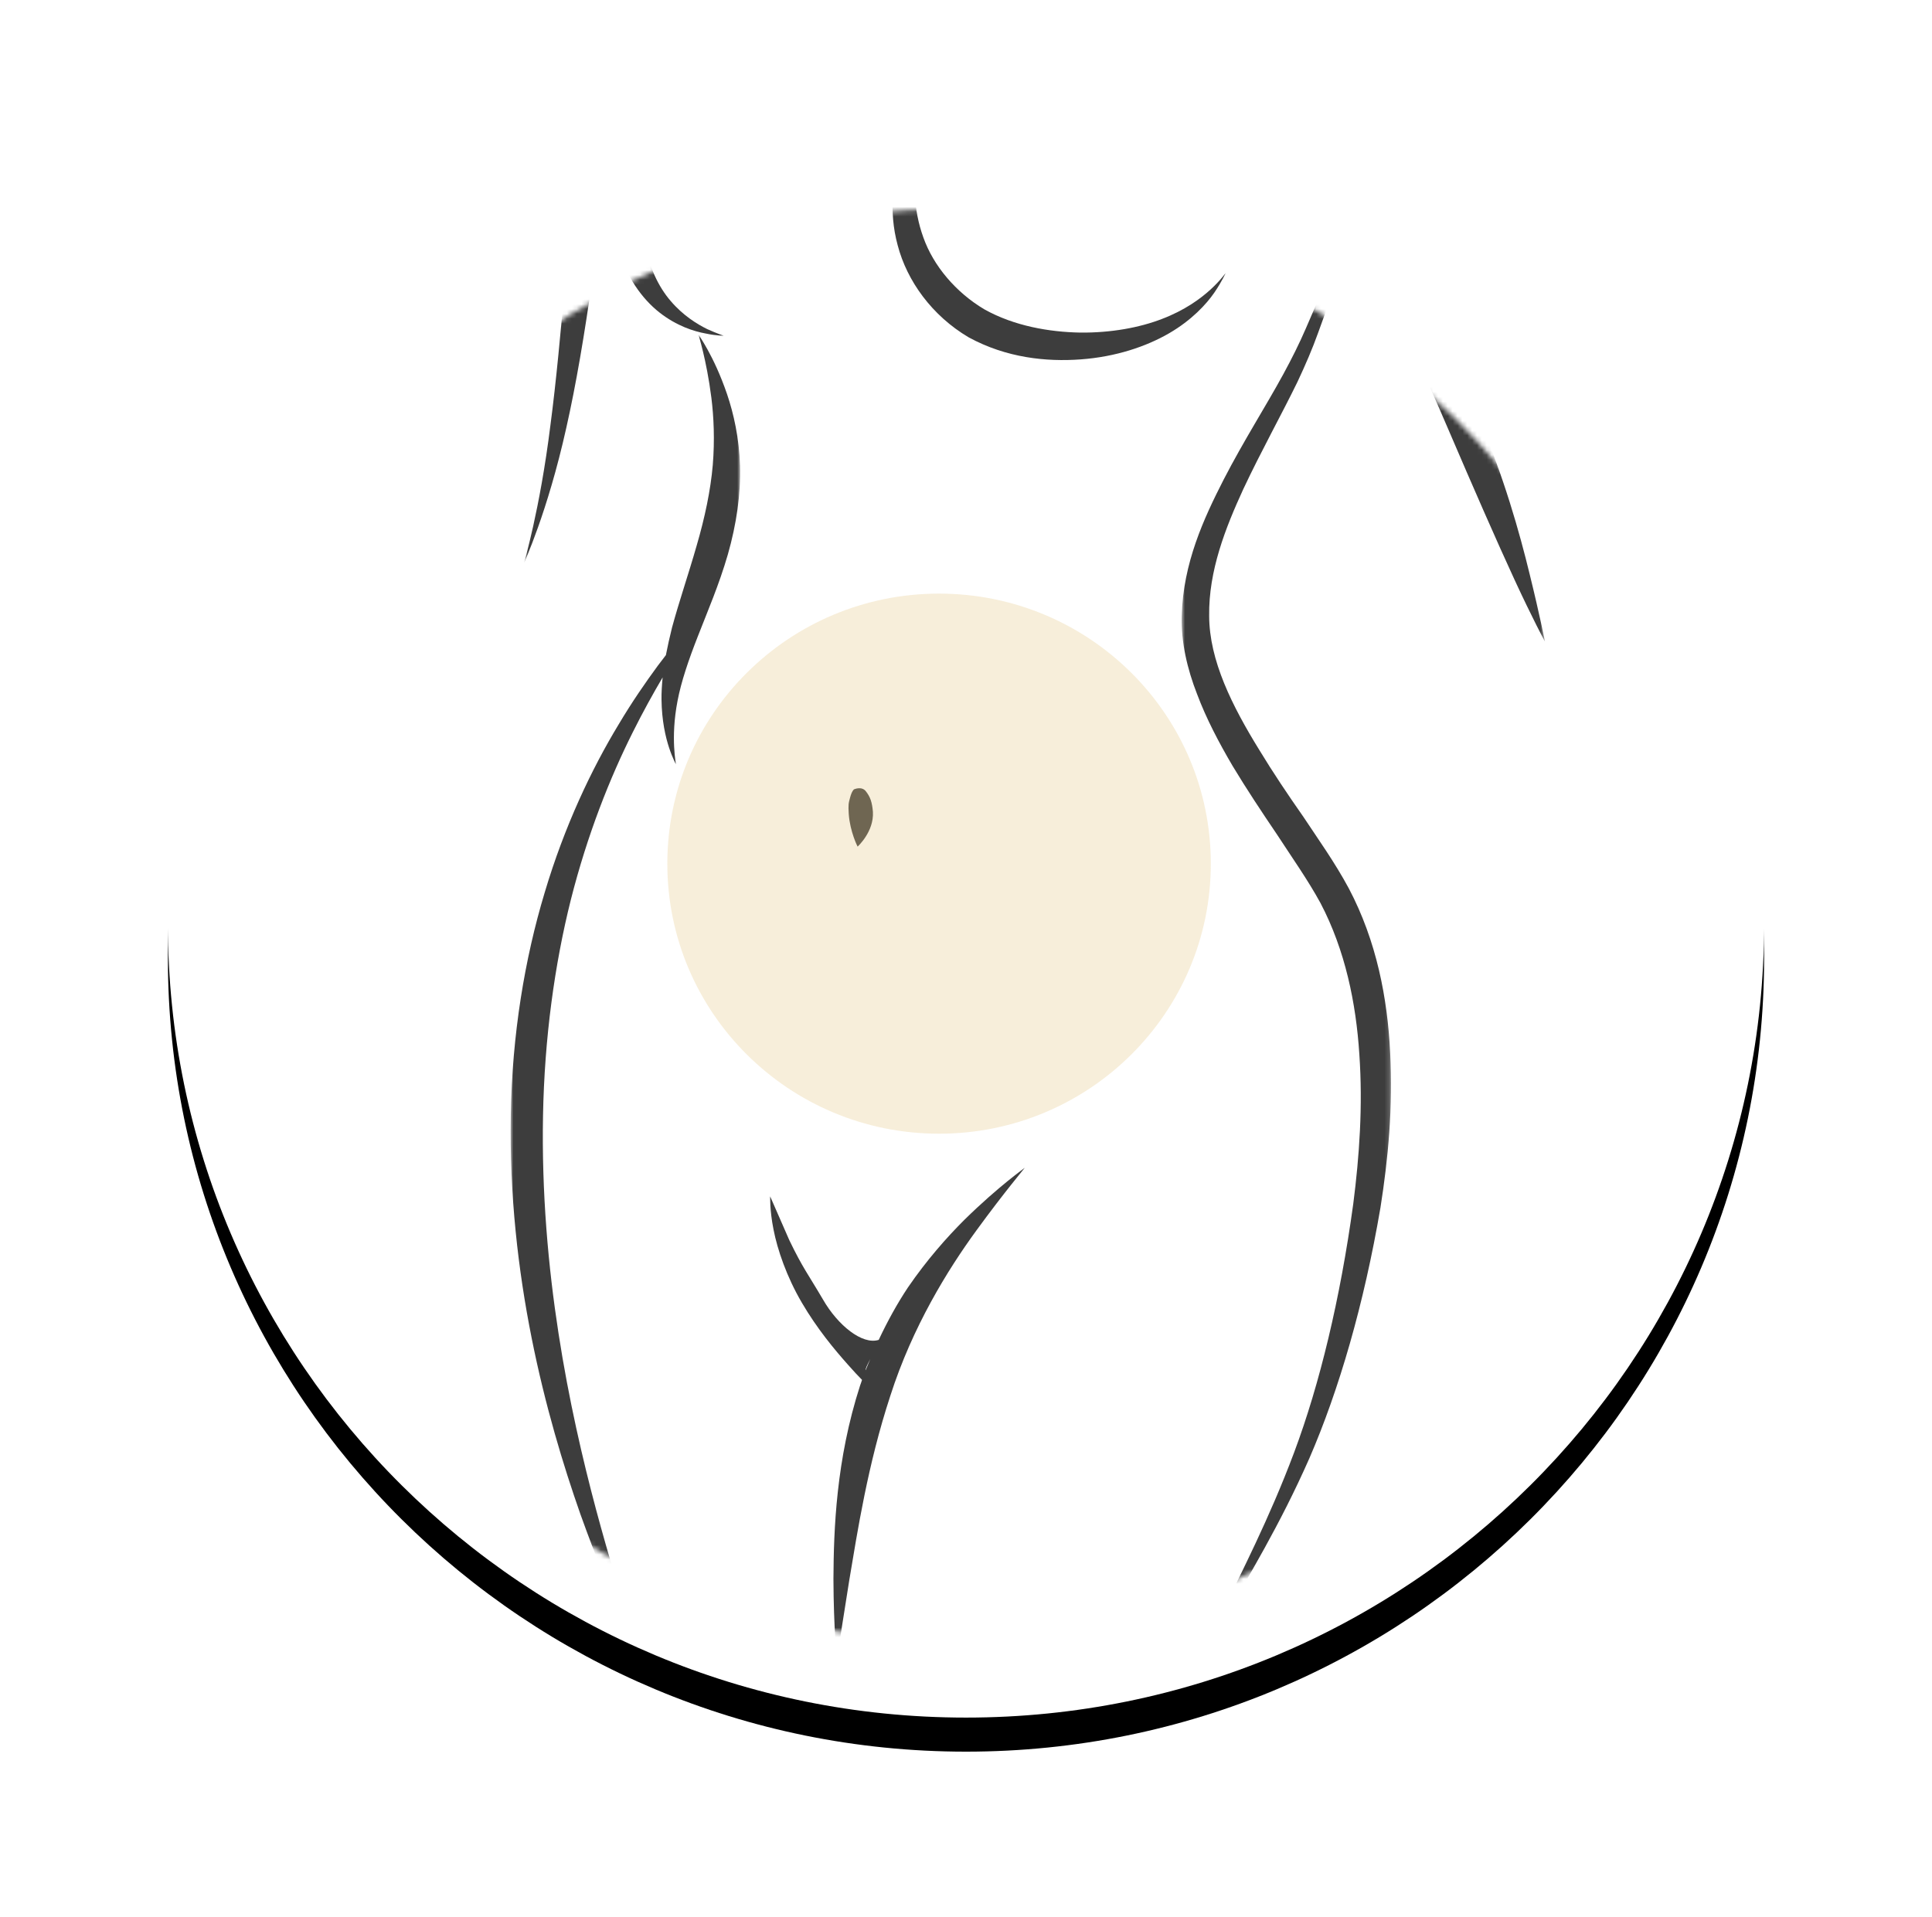
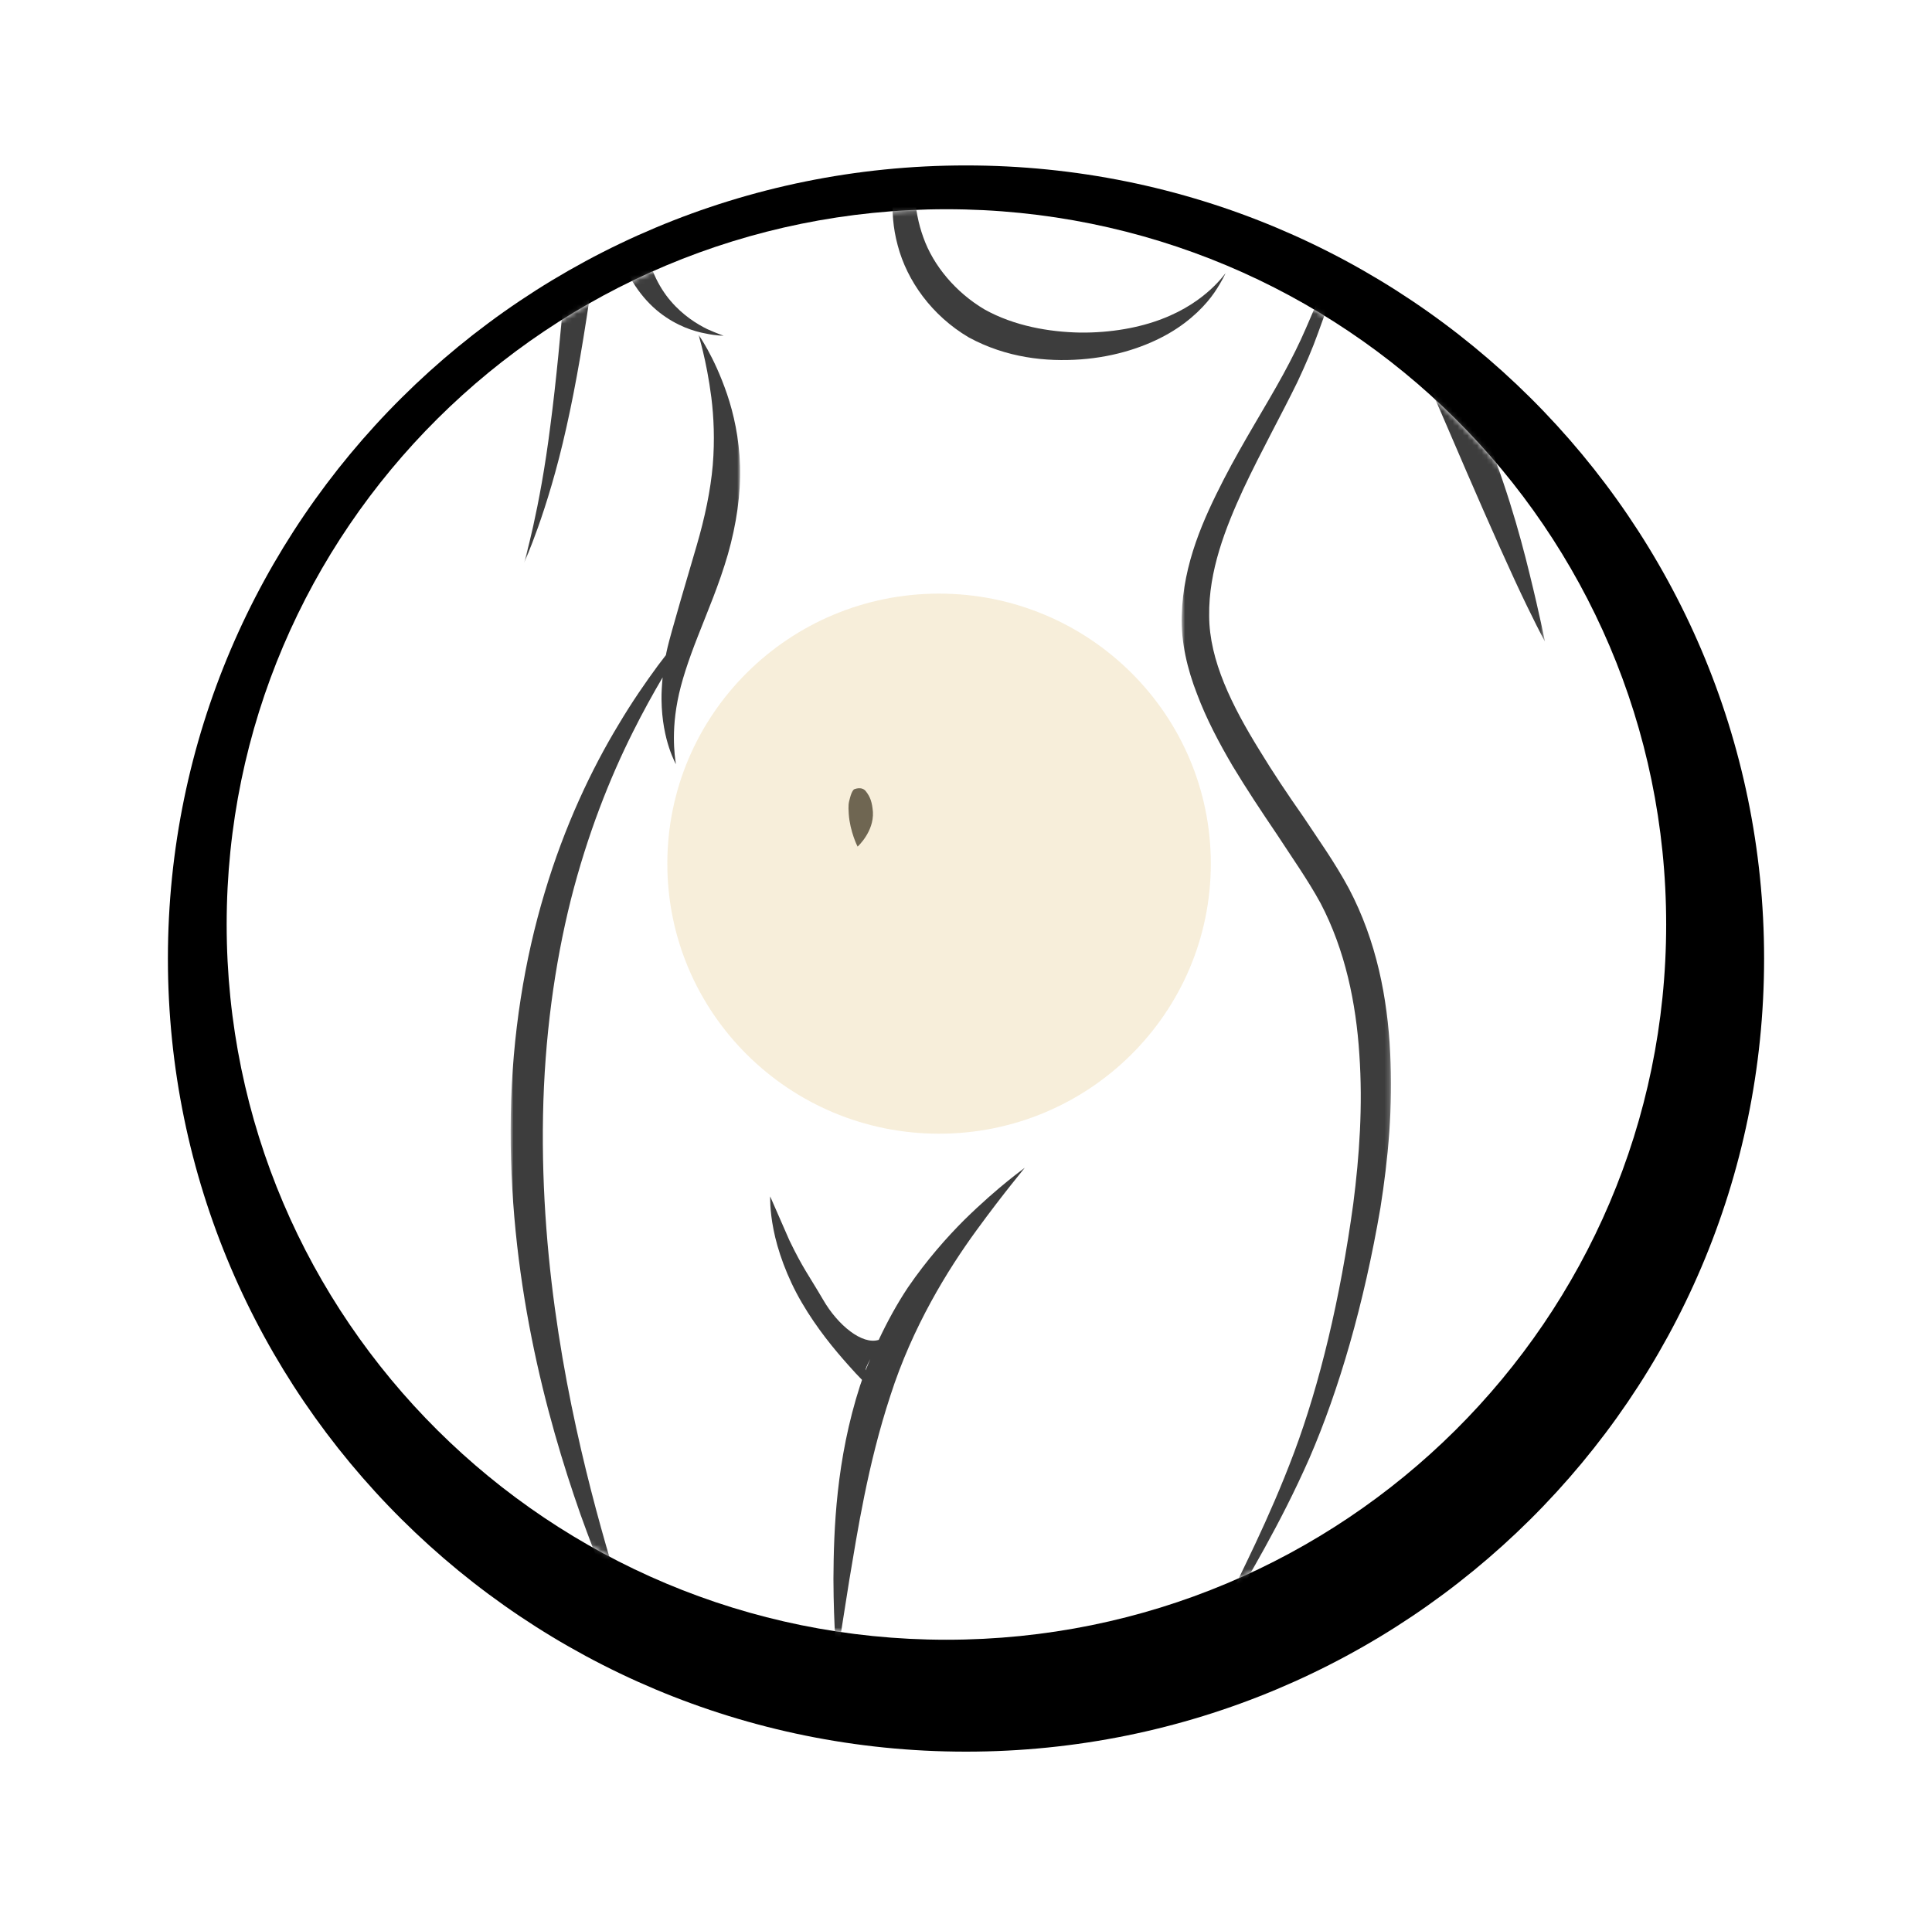
<svg xmlns="http://www.w3.org/2000/svg" width="397" height="394" viewBox="0 0 397 394" fill="none">
  <g filter="url(#filter0_d_2211_1257)">
    <path d="M198.5 353C289.073 353 362.498 280.022 362.498 190C362.498 99.978 289.073 27 198.5 27C107.926 27 34.502 99.978 34.502 190C34.502 280.022 107.926 353 198.5 353Z" fill="black" />
  </g>
-   <path d="M198.5 353C289.073 353 362.498 280.022 362.498 190C362.498 99.978 289.073 27 198.5 27C107.926 27 34.502 99.978 34.502 190C34.502 280.022 107.926 353 198.5 353Z" fill="white" />
  <path d="M194.476 337C276.159 337 342.376 271.186 342.376 190C342.376 108.814 276.159 43 194.476 43C112.793 43 46.576 108.814 46.576 190C46.576 271.186 112.793 337 194.476 337Z" fill="white" />
  <mask id="mask0_2211_1257" style="mask-type:luminance" maskUnits="userSpaceOnUse" x="46" y="43" width="297" height="294">
    <path d="M194.476 337C276.159 337 342.376 271.186 342.376 190C342.376 108.814 276.159 43 194.476 43C112.793 43 46.576 108.814 46.576 190C46.576 271.186 112.793 337 194.476 337Z" fill="white" />
  </mask>
  <g mask="url(#mask0_2211_1257)">
    <path fill-rule="evenodd" clip-rule="evenodd" d="M177.877 281.624C177.798 281.339 178.264 280.387 178.829 279.319C178.503 280.115 178.188 280.813 177.877 281.624ZM186.553 264.619C184.394 267.87 182.379 271.506 180.556 275.394C180.544 275.397 180.55 275.373 180.535 275.379C177.184 276.423 172.176 272.4 169.125 267.098C166.07 261.882 164.994 260.685 162.196 254.887L158.256 245.881C158.277 245.871 158.129 248.596 158.951 252.71C159.747 256.812 161.637 262.387 164.77 267.732C167.897 273.086 171.499 277.387 174.19 280.412C175.366 281.749 176.37 282.827 177.136 283.595C177.012 284.03 176.866 284.367 176.745 284.731C171.795 300.022 171.317 314.364 171.26 324.515C171.296 334.721 171.973 341 171.949 341L174.514 324.763C176.195 314.805 178.294 301.032 182.951 286.859C187.505 272.654 194.739 260.982 200.609 252.922C206.479 244.867 210.616 240.028 210.574 240C210.604 240.043 205.375 243.625 198.129 250.736C194.512 254.351 190.43 258.964 186.553 264.619Z" fill="#3D3D3D" />
    <mask id="mask1_2211_1257" style="mask-type:luminance" maskUnits="userSpaceOnUse" x="242" y="52" width="44" height="291">
      <path d="M242.814 52.829H285.832V343H242.814V52.829Z" fill="white" />
    </mask>
    <g mask="url(#mask1_2211_1257)">
      <path fill-rule="evenodd" clip-rule="evenodd" d="M272.021 60.61C271.883 60.874 271.748 61.23 271.604 61.479V61.476L271.586 61.513L271.589 61.51C271.586 61.513 271.586 61.516 271.583 61.519L271.586 61.513C271.583 61.519 271.577 61.531 271.574 61.534C271.405 61.835 271.234 62.242 270.976 62.504L270.562 63.212L272.021 60.61ZM277.169 182.596C274.274 177.211 270.93 172.568 267.817 167.861C264.605 163.276 261.55 158.715 258.77 154.133C253.196 145.099 248.489 135.74 248.468 126.582C248.33 117.311 251.829 108.469 255.485 100.515C259.209 92.597 263.275 85.336 266.609 78.491C268.236 75.034 269.701 71.638 270.869 68.36L274.424 58.539C274.709 57.612 275.073 56.699 275.227 55.912C275.371 55.209 275.426 54.553 275.493 53.999C275.521 53.726 275.542 53.388 275.545 53.13C275.539 53.06 275.57 52.734 275.41 52.856C275.407 52.859 275.404 52.868 275.404 52.871L272.168 61.887L274.326 55.334L274.344 55.295L275.404 52.871C275.325 52.956 275.273 53.063 275.214 53.166L274.102 55.179L272.107 58.819L271.987 59.038C271.945 59.147 271.899 59.26 271.853 59.366L268.362 67.436C267.044 70.498 265.454 73.69 263.686 76.932C260.067 83.572 255.589 90.535 251.434 98.587C247.377 106.529 243.117 115.699 242.829 126.557C242.66 131.936 243.984 137.54 245.967 142.609C247.882 147.723 250.466 152.609 253.273 157.398C256.159 162.187 259.224 166.8 262.399 171.494C265.451 176.18 268.797 180.92 271.35 185.612C276.437 195.318 278.653 206.194 279.327 216.678C280.062 227.283 279.336 237.6 278.08 247.385C275.401 266.963 271.175 284.471 265.938 298.476C260.686 312.49 254.918 323.37 251.357 331.038C247.695 338.673 245.759 343.003 245.752 343L252.298 331.482C256.377 324.154 262.892 313.688 269.064 299.695C275.144 285.648 280.255 268.155 283.663 248.206C285.241 238.217 286.256 227.499 285.658 216.328C285.113 205.215 282.9 193.463 277.169 182.596Z" fill="#3D3D3D" />
    </g>
    <mask id="mask2_2211_1257" style="mask-type:luminance" maskUnits="userSpaceOnUse" x="104" y="68" width="49" height="275">
      <path d="M104.932 68.778H152.092V342.999H104.932V68.778Z" fill="white" />
    </mask>
    <g mask="url(#mask2_2211_1257)">
-       <path fill-rule="evenodd" clip-rule="evenodd" d="M143.559 68.778C143.476 68.784 145.158 73.751 146.174 81.709C146.671 85.684 146.889 90.432 146.465 95.582C146.017 100.744 144.851 106.338 143.135 112.199C141.484 117.978 139.532 123.648 138.09 128.989C137.608 130.942 137.19 132.77 136.831 134.641C136.312 135.316 135.748 136.086 135.171 136.816C132.645 140.256 129.876 144.25 127.127 148.876C121.574 158.038 116.004 169.755 111.928 183.43C107.806 197.091 105.231 212.67 104.964 229.09C104.363 262.117 112.229 291.147 119.257 311.174C126.454 331.277 132.712 342.972 132.623 342.999C132.712 342.978 127.958 330.641 122.468 310.191C117.05 289.86 110.986 261.125 111.584 229.223C111.882 213.352 113.948 198.277 117.308 184.881C120.706 171.482 125.325 159.86 130.058 150.431C132.132 146.276 134.198 142.552 136.159 139.222C136.012 140.849 135.91 142.358 135.932 143.76C136.033 152.465 139.019 157.107 138.872 157.089C138.986 157.116 137.715 151.824 139.228 144.031C139.965 140.137 141.484 135.639 143.442 130.662C145.376 125.683 147.757 120.187 149.559 113.966C151.339 107.758 152.241 101.453 152.073 95.716C151.885 90.049 150.765 85.021 149.406 81.021C146.646 72.942 143.473 68.812 143.559 68.778Z" fill="#3D3D3D" />
+       <path fill-rule="evenodd" clip-rule="evenodd" d="M143.559 68.778C143.476 68.784 145.158 73.751 146.174 81.709C146.671 85.684 146.889 90.432 146.465 95.582C146.017 100.744 144.851 106.338 143.135 112.199C137.608 130.942 137.19 132.77 136.831 134.641C136.312 135.316 135.748 136.086 135.171 136.816C132.645 140.256 129.876 144.25 127.127 148.876C121.574 158.038 116.004 169.755 111.928 183.43C107.806 197.091 105.231 212.67 104.964 229.09C104.363 262.117 112.229 291.147 119.257 311.174C126.454 331.277 132.712 342.972 132.623 342.999C132.712 342.978 127.958 330.641 122.468 310.191C117.05 289.86 110.986 261.125 111.584 229.223C111.882 213.352 113.948 198.277 117.308 184.881C120.706 171.482 125.325 159.86 130.058 150.431C132.132 146.276 134.198 142.552 136.159 139.222C136.012 140.849 135.91 142.358 135.932 143.76C136.033 152.465 139.019 157.107 138.872 157.089C138.986 157.116 137.715 151.824 139.228 144.031C139.965 140.137 141.484 135.639 143.442 130.662C145.376 125.683 147.757 120.187 149.559 113.966C151.339 107.758 152.241 101.453 152.073 95.716C151.885 90.049 150.765 85.021 149.406 81.021C146.646 72.942 143.473 68.812 143.559 68.778Z" fill="#3D3D3D" />
    </g>
    <mask id="mask3_2211_1257" style="mask-type:luminance" maskUnits="userSpaceOnUse" x="107" y="-129" width="120" height="245">
      <path d="M107.705 -128.358H226.005V115.663H107.705V-128.358Z" fill="white" />
    </mask>
    <g mask="url(#mask3_2211_1257)">
      <path fill-rule="evenodd" clip-rule="evenodd" d="M126.242 18.731L127.178 8.707C127.494 5.556 128.017 2.593 128.922 -0.27C130.657 -5.85 133.899 -10.528 138.207 -13.749C142.485 -17.1 147.519 -19.216 152.329 -20.822C157.226 -22.48 161.89 -23.484 166.344 -24.902C170.71 -26.429 174.498 -28.281 177.452 -30.524C178.983 -31.681 180.271 -32.923 181.353 -34.158C180.842 -32.361 180.323 -30.737 179.855 -29.349C178.588 -25.767 177.333 -23.533 177.36 -23.512C177.321 -23.53 179.715 -24.559 182.617 -27.628C185.488 -30.576 188.739 -35.564 190.003 -41.875C191.157 -47.297 190.306 -52.74 188.632 -56.477C188.216 -56.401 187.535 -56.328 186.767 -56.18C187.39 -56.334 188.037 -56.362 188.632 -56.477C191.105 -56.963 193.366 -57.776 195.514 -58.572C203.201 -61.847 209.043 -66.277 213.649 -70.26C222.84 -78.32 226.018 -85.408 226.006 -85.332C226.012 -85.368 221.439 -79.294 211.61 -72.855C206.74 -69.622 200.661 -66.116 193.582 -63.833C190.559 -62.84 187.277 -62.075 184.227 -62.111C183.923 -62.114 183.659 -62.111 183.361 -62.13C183.167 -62.142 182.963 -62.121 182.732 -62.142C181.015 -62.318 179.563 -62.907 178.576 -63.827C177.74 -64.431 176.352 -66.765 175.137 -68.456C165.186 -83.201 158.645 -98.037 156.056 -109.442C153.398 -120.832 154.179 -128.391 154.076 -128.358C154.2 -128.398 151.706 -121.191 152.821 -108.953C153.811 -96.777 159.268 -80.256 169.659 -64.807L171.615 -61.978C172.174 -61.152 173.165 -59.753 174.362 -58.869C176.753 -56.847 179.645 -56.037 182.179 -55.882C188.632 -46.69 182.656 -39.088 182.161 -37.142C179.114 -33.423 173.32 -29.811 165.42 -28.096C161.288 -27.145 156.26 -26.532 151.062 -25.175C145.884 -23.752 140.215 -21.927 134.895 -18.254C129.584 -14.656 125.158 -8.809 122.937 -2.21C121.788 1.115 121.086 4.505 120.728 8.009L119.68 18.048C117.015 45.173 115.435 69.759 113.108 87.358C110.918 104.98 107.658 115.657 107.706 115.663C107.648 115.675 112.461 105.49 116.374 87.895C120.336 70.348 123.538 45.755 126.242 18.731Z" fill="#3D3D3D" />
    </g>
    <path fill-rule="evenodd" clip-rule="evenodd" d="M150.471 7.351C148.495 10.849 145.716 14.74 141.84 18.07C140.906 18.944 139.864 19.779 138.813 20.489C138.246 20.957 137.762 21.207 137.073 21.66C136.365 22.174 135.691 22.667 134.986 23.262C132.345 25.426 130.161 28.37 128.629 31.574C125.626 38.157 125.47 45.129 127.06 50.944C128.586 56.812 131.978 61.452 135.501 64.216C139.083 67.026 142.643 68.111 144.975 68.537C147.371 69.048 148.697 68.97 148.694 69C148.707 68.976 147.407 68.582 145.321 67.636C143.253 66.626 140.345 64.829 137.83 61.878C135.308 58.961 133.255 54.721 132.541 49.802C131.769 44.922 132.315 39.356 134.671 34.344C135.841 31.844 137.392 29.633 139.251 27.815C139.732 27.406 140.216 27.003 140.728 26.568C141.194 26.192 141.981 25.687 142.508 25.14C143.722 24.107 144.843 23.028 145.854 21.988C149.849 17.514 152.178 12.697 153.526 8.631C156.241 0.287 154.911 -5.08 154.923 -4.999C154.938 -5.032 154.516 0.29 150.471 7.351Z" fill="#3D3D3D" />
    <path fill-rule="evenodd" clip-rule="evenodd" d="M249.547 60.112C251.201 57.68 251.79 56.173 251.826 56.194C251.787 56.011 248.106 62.012 238.729 65.565C234.198 67.313 228.347 68.419 221.944 68.353C215.589 68.234 208.412 67 202.303 63.593C196.364 60.076 191.776 54.571 189.736 48.798C187.618 42.977 187.648 37.086 188.507 32.241C189.363 27.365 190.956 23.523 192.176 20.955C193.411 18.377 194.246 17.009 194.228 17C194.243 17.015 193.074 18.046 191.317 20.368C189.542 22.693 187.129 26.292 185.336 31.378C183.561 36.405 182.501 43.224 184.468 50.434C186.38 57.72 191.487 64.869 199.077 69.347C206.81 73.547 214.973 74.389 222.117 73.858C229.303 73.329 235.548 71.21 240.222 68.502C244.853 65.821 247.9 62.52 249.547 60.112Z" fill="#3D3D3D" />
    <mask id="mask4_2211_1257" style="mask-type:luminance" maskUnits="userSpaceOnUse" x="272" y="49" width="46" height="83">
      <path d="M272.506 49.559H317.479V131.89H272.506V49.559Z" fill="white" />
    </mask>
    <g mask="url(#mask4_2211_1257)">
      <path fill-rule="evenodd" clip-rule="evenodd" d="M314.336 118.054C312.274 109.551 309.007 97.892 303.712 85.528C298.418 73.19 291.87 62.587 285.366 56.202C282.099 52.966 278.825 50.906 276.366 50.178C273.981 49.357 272.491 49.605 272.506 49.562C272.488 49.593 273.984 49.856 275.95 51.136C277.995 52.4 280.414 54.858 282.731 58.274C287.56 65.271 292.376 76.052 297.56 88.13C302.74 100.221 307.532 111.17 311.219 119.153C314.879 127.069 317.464 131.899 317.48 131.89C317.461 131.89 316.437 126.57 314.336 118.054Z" fill="#3D3D3D" />
    </g>
    <path fill-rule="evenodd" clip-rule="evenodd" d="M175.479 162.233C175.474 162.236 175.053 162.542 174.706 163.832C174.334 165.131 174.297 165.455 174.409 167.303C174.657 170.896 176.212 174.006 176.232 174C176.209 173.997 179.601 170.97 179.373 166.871C179.209 164.893 178.842 163.798 177.943 162.653C177.083 161.489 175.471 162.236 175.479 162.233Z" fill="#3D3D3D" />
  </g>
  <path d="M192.967 233C223.806 233 248.807 208.152 248.807 177.5C248.807 146.848 223.806 122 192.967 122C162.127 122 137.127 146.848 137.127 177.5C137.127 208.152 162.127 233 192.967 233Z" fill="#E2C582" fill-opacity="0.3" />
  <defs>
    <filter id="filter0_d_2211_1257" x="0.502" y="0" width="395.996" height="394" filterUnits="userSpaceOnUse" color-interpolation-filters="sRGB">
      <feFlood flood-opacity="0" result="BackgroundImageFix" />
      <feColorMatrix in="SourceAlpha" type="matrix" values="0 0 0 0 0 0 0 0 0 0 0 0 0 0 0 0 0 0 127 0" result="hardAlpha" />
      <feOffset dy="7" />
      <feGaussianBlur stdDeviation="17" />
      <feColorMatrix type="matrix" values="0 0 0 0 0 0 0 0 0 0 0 0 0 0 0 0 0 0 0.07 0" />
      <feBlend mode="normal" in2="BackgroundImageFix" result="effect1_dropShadow_2211_1257" />
      <feBlend mode="normal" in="SourceGraphic" in2="effect1_dropShadow_2211_1257" result="shape" />
    </filter>
  </defs>
</svg>